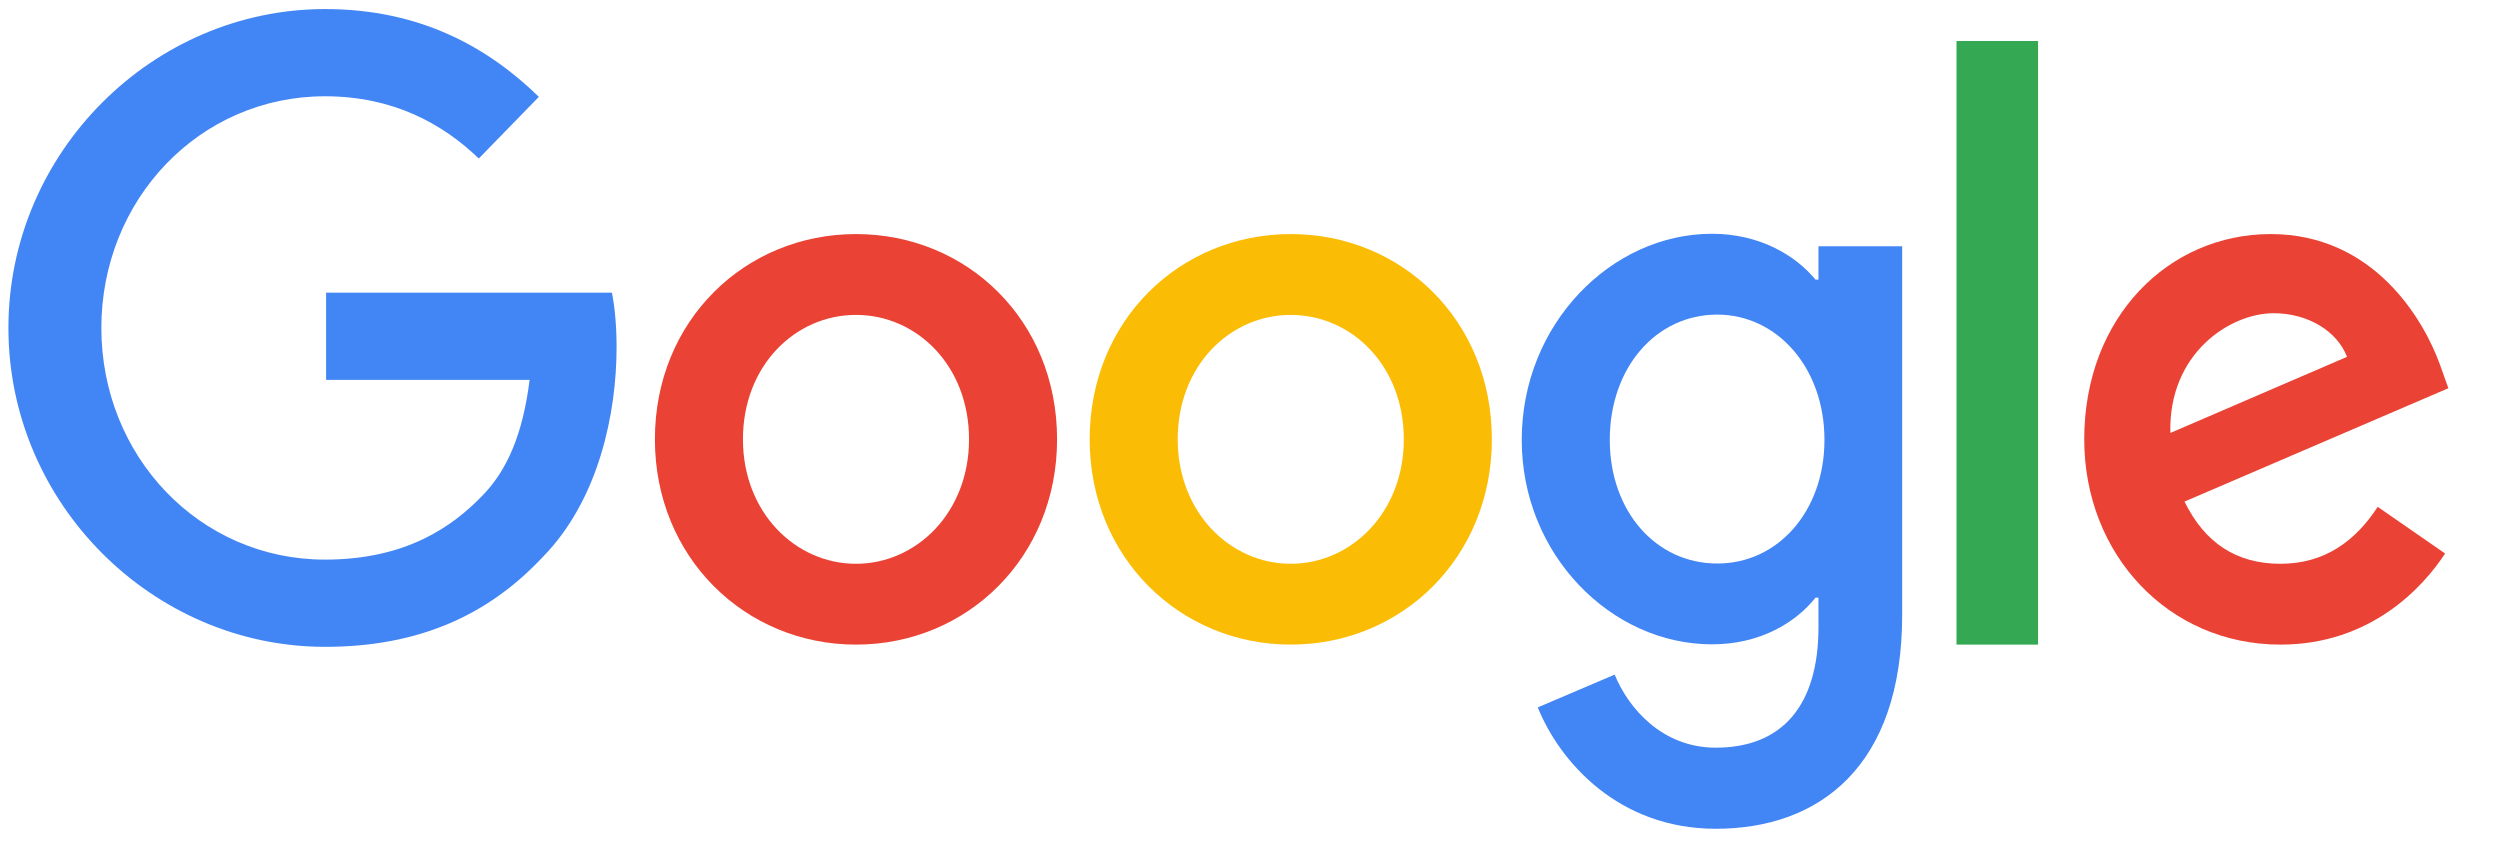
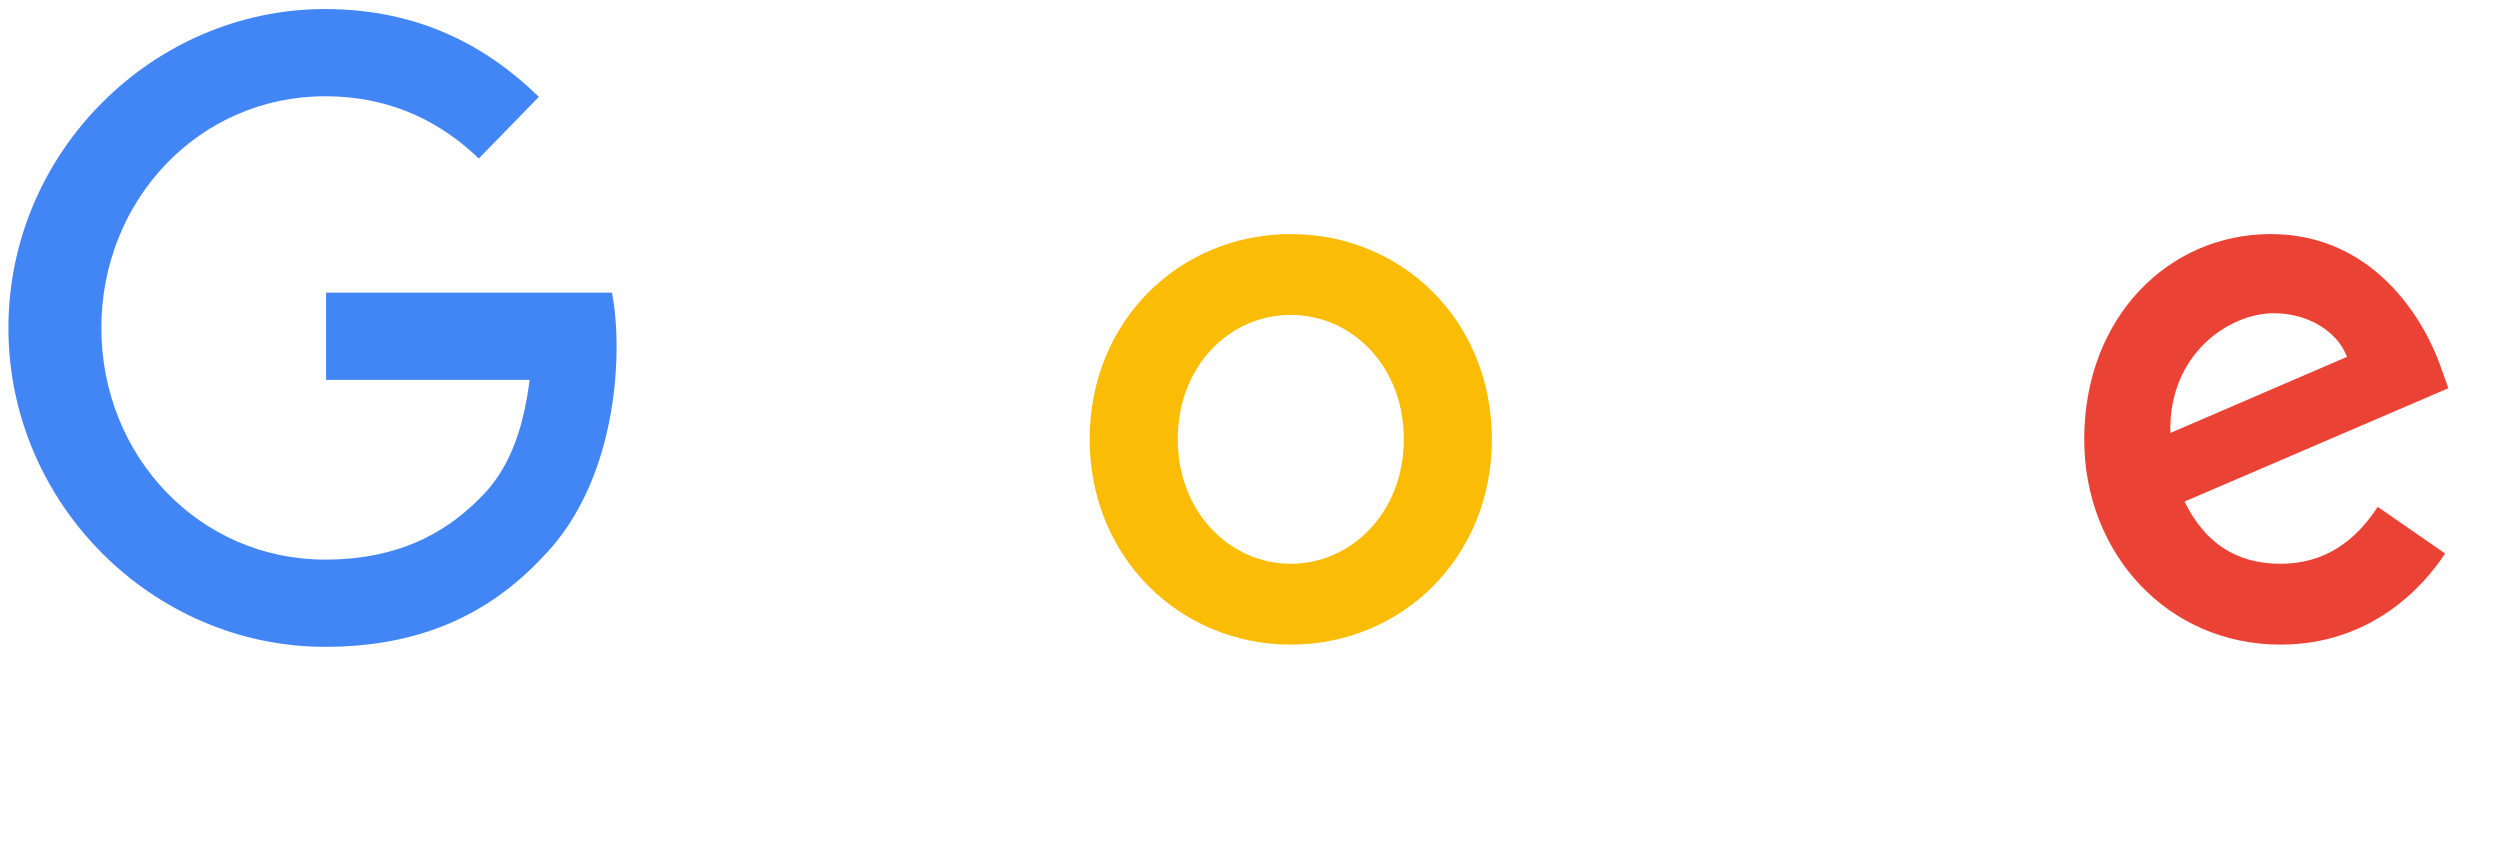
<svg xmlns="http://www.w3.org/2000/svg" width="147" height="50" viewBox="0 0 147 50" fill="none">
  <g clip-path="url(#clip0_379_755)">
-     <path d="M62.156 25.833C62.156 32.791 56.851 37.903 50.332 37.903C43.813 37.903 38.508 32.775 38.508 25.833C38.508 18.842 43.813 13.763 50.332 13.763C56.851 13.763 62.156 18.826 62.156 25.833ZM56.979 25.833C56.979 21.488 53.895 18.516 50.332 18.516C46.769 18.516 43.685 21.488 43.685 25.833C43.685 30.129 46.769 33.15 50.332 33.15C53.895 33.15 56.979 30.129 56.979 25.833Z" fill="#EA4335" />
    <path d="M19.11 38.034C8.996 38.034 0.495 29.622 0.495 19.283C0.495 8.944 8.996 0.533 19.11 0.533C24.702 0.533 28.681 2.77 31.685 5.694L28.154 9.32C26.012 7.262 23.104 5.661 19.11 5.661C11.728 5.661 5.96 11.737 5.96 19.283C5.96 26.829 11.728 32.905 19.11 32.905C23.903 32.905 26.62 30.945 28.361 29.149C29.799 27.679 30.742 25.555 31.141 22.338H19.174V17.209H35.983C36.159 18.124 36.255 19.218 36.255 20.41C36.255 24.249 35.232 29.377 31.908 32.758C28.681 36.205 24.574 38.034 19.11 38.034Z" fill="#4285F4" />
    <path d="M87.721 25.833C87.721 32.791 82.416 37.903 75.897 37.903C69.377 37.903 64.073 32.775 64.073 25.833C64.073 18.842 69.377 13.763 75.897 13.763C82.416 13.763 87.721 18.826 87.721 25.833ZM82.544 25.833C82.544 21.488 79.46 18.516 75.897 18.516C72.334 18.516 69.25 21.488 69.25 25.833C69.25 30.129 72.334 33.15 75.897 33.15C79.46 33.15 82.544 30.129 82.544 25.833Z" fill="#FBBC05" />
-     <path d="M111.848 14.481V36.156C111.848 45.074 106.974 48.732 100.887 48.732C95.166 48.732 91.715 44.796 90.421 41.595L94.943 39.667C95.742 41.627 97.723 43.963 100.887 43.963C104.785 43.963 106.926 41.497 106.926 36.874V35.143H106.751C105.584 36.613 103.491 37.887 100.663 37.887C94.751 37.887 89.478 32.628 89.478 25.866C89.478 19.055 94.751 13.746 100.663 13.746C103.475 13.746 105.584 15.02 106.751 16.441H106.926V14.481H111.848ZM107.278 25.866C107.278 21.619 104.498 18.499 100.966 18.499C97.387 18.499 94.655 21.603 94.655 25.866C94.655 30.08 97.387 33.134 100.966 33.134C104.514 33.15 107.278 30.08 107.278 25.866Z" fill="#4285F4" />
-     <path d="M119.837 2.411V37.903H115.043V2.411H119.837Z" fill="#34A853" />
    <path d="M139.81 29.802L143.772 32.546C142.494 34.506 139.41 37.903 134.09 37.903C127.491 37.903 122.553 32.595 122.553 25.833C122.553 18.646 127.522 13.763 133.514 13.763C139.554 13.763 142.494 18.744 143.469 21.439L143.964 22.828L128.449 29.492C129.632 31.909 131.485 33.15 134.09 33.15C136.694 33.15 138.5 31.811 139.81 29.802ZM127.618 25.457L138.004 20.982C137.429 19.479 135.719 18.418 133.69 18.418C131.102 18.418 127.491 20.802 127.618 25.457Z" fill="#EA4335" />
  </g>
  <defs>
    <clipPath id="clip0_379_755">
      <rect width="147" height="49" fill="white" transform="translate(0 0.5)" />
    </clipPath>
  </defs>
</svg>